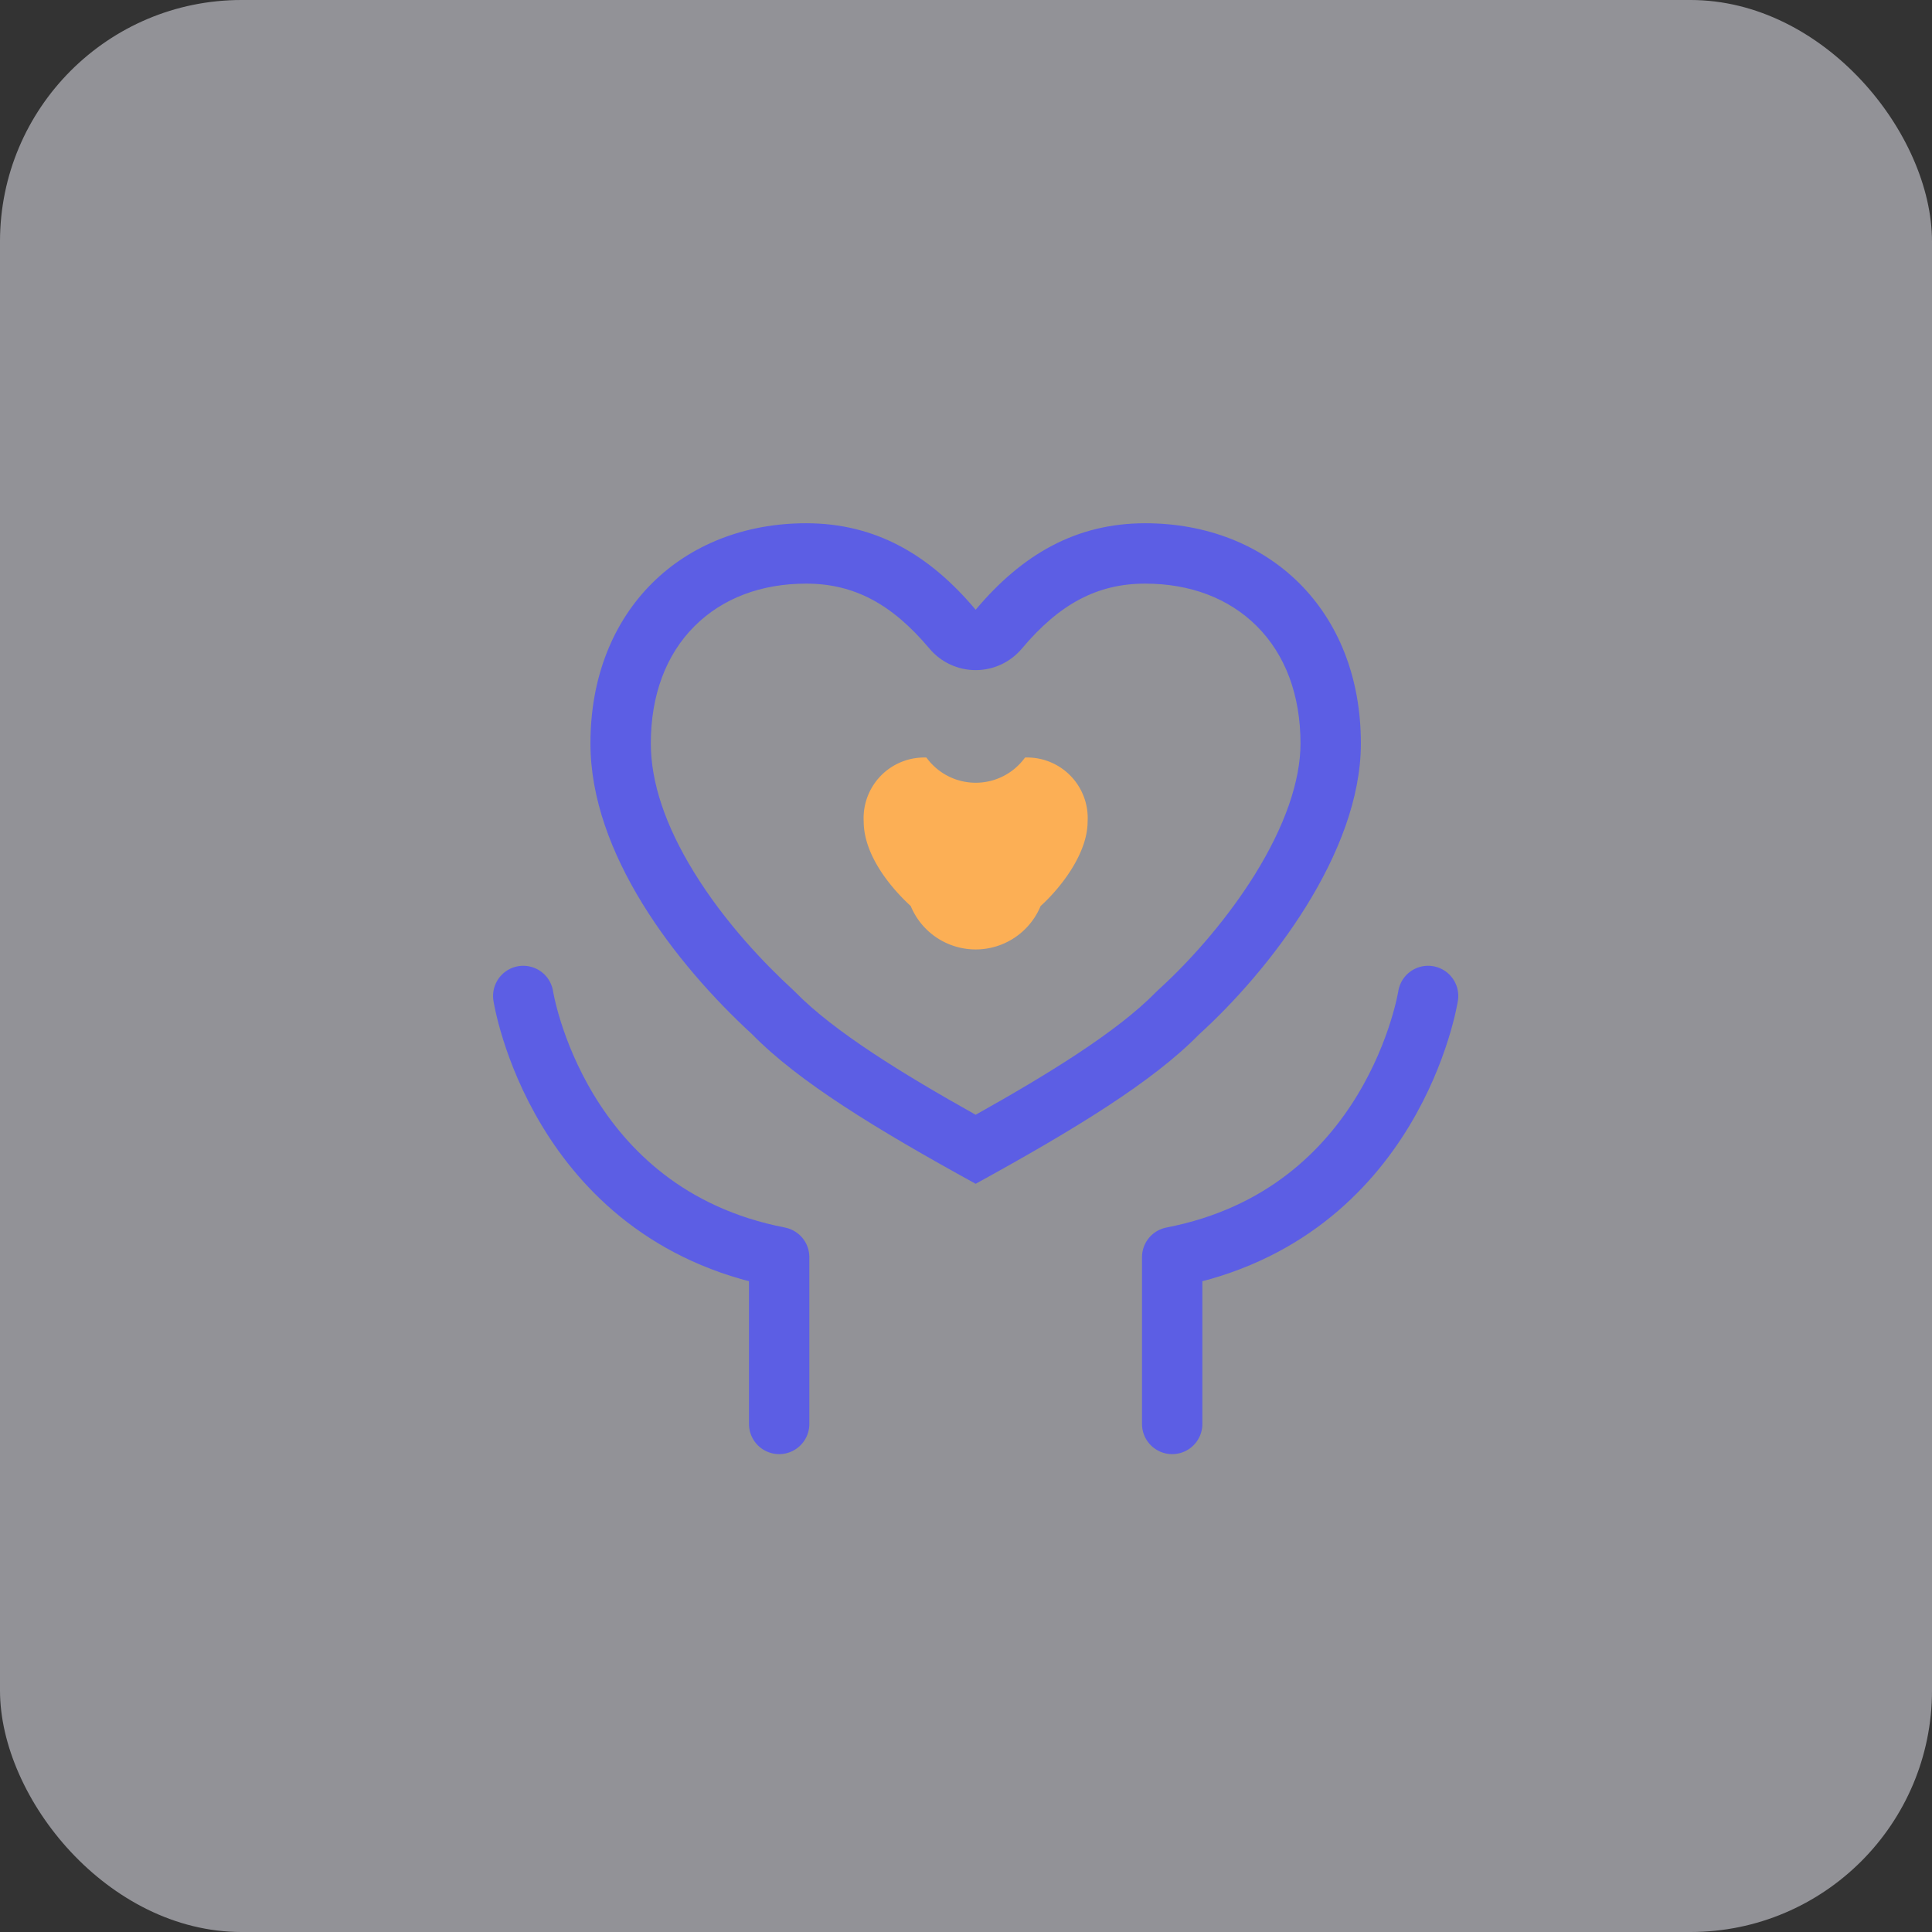
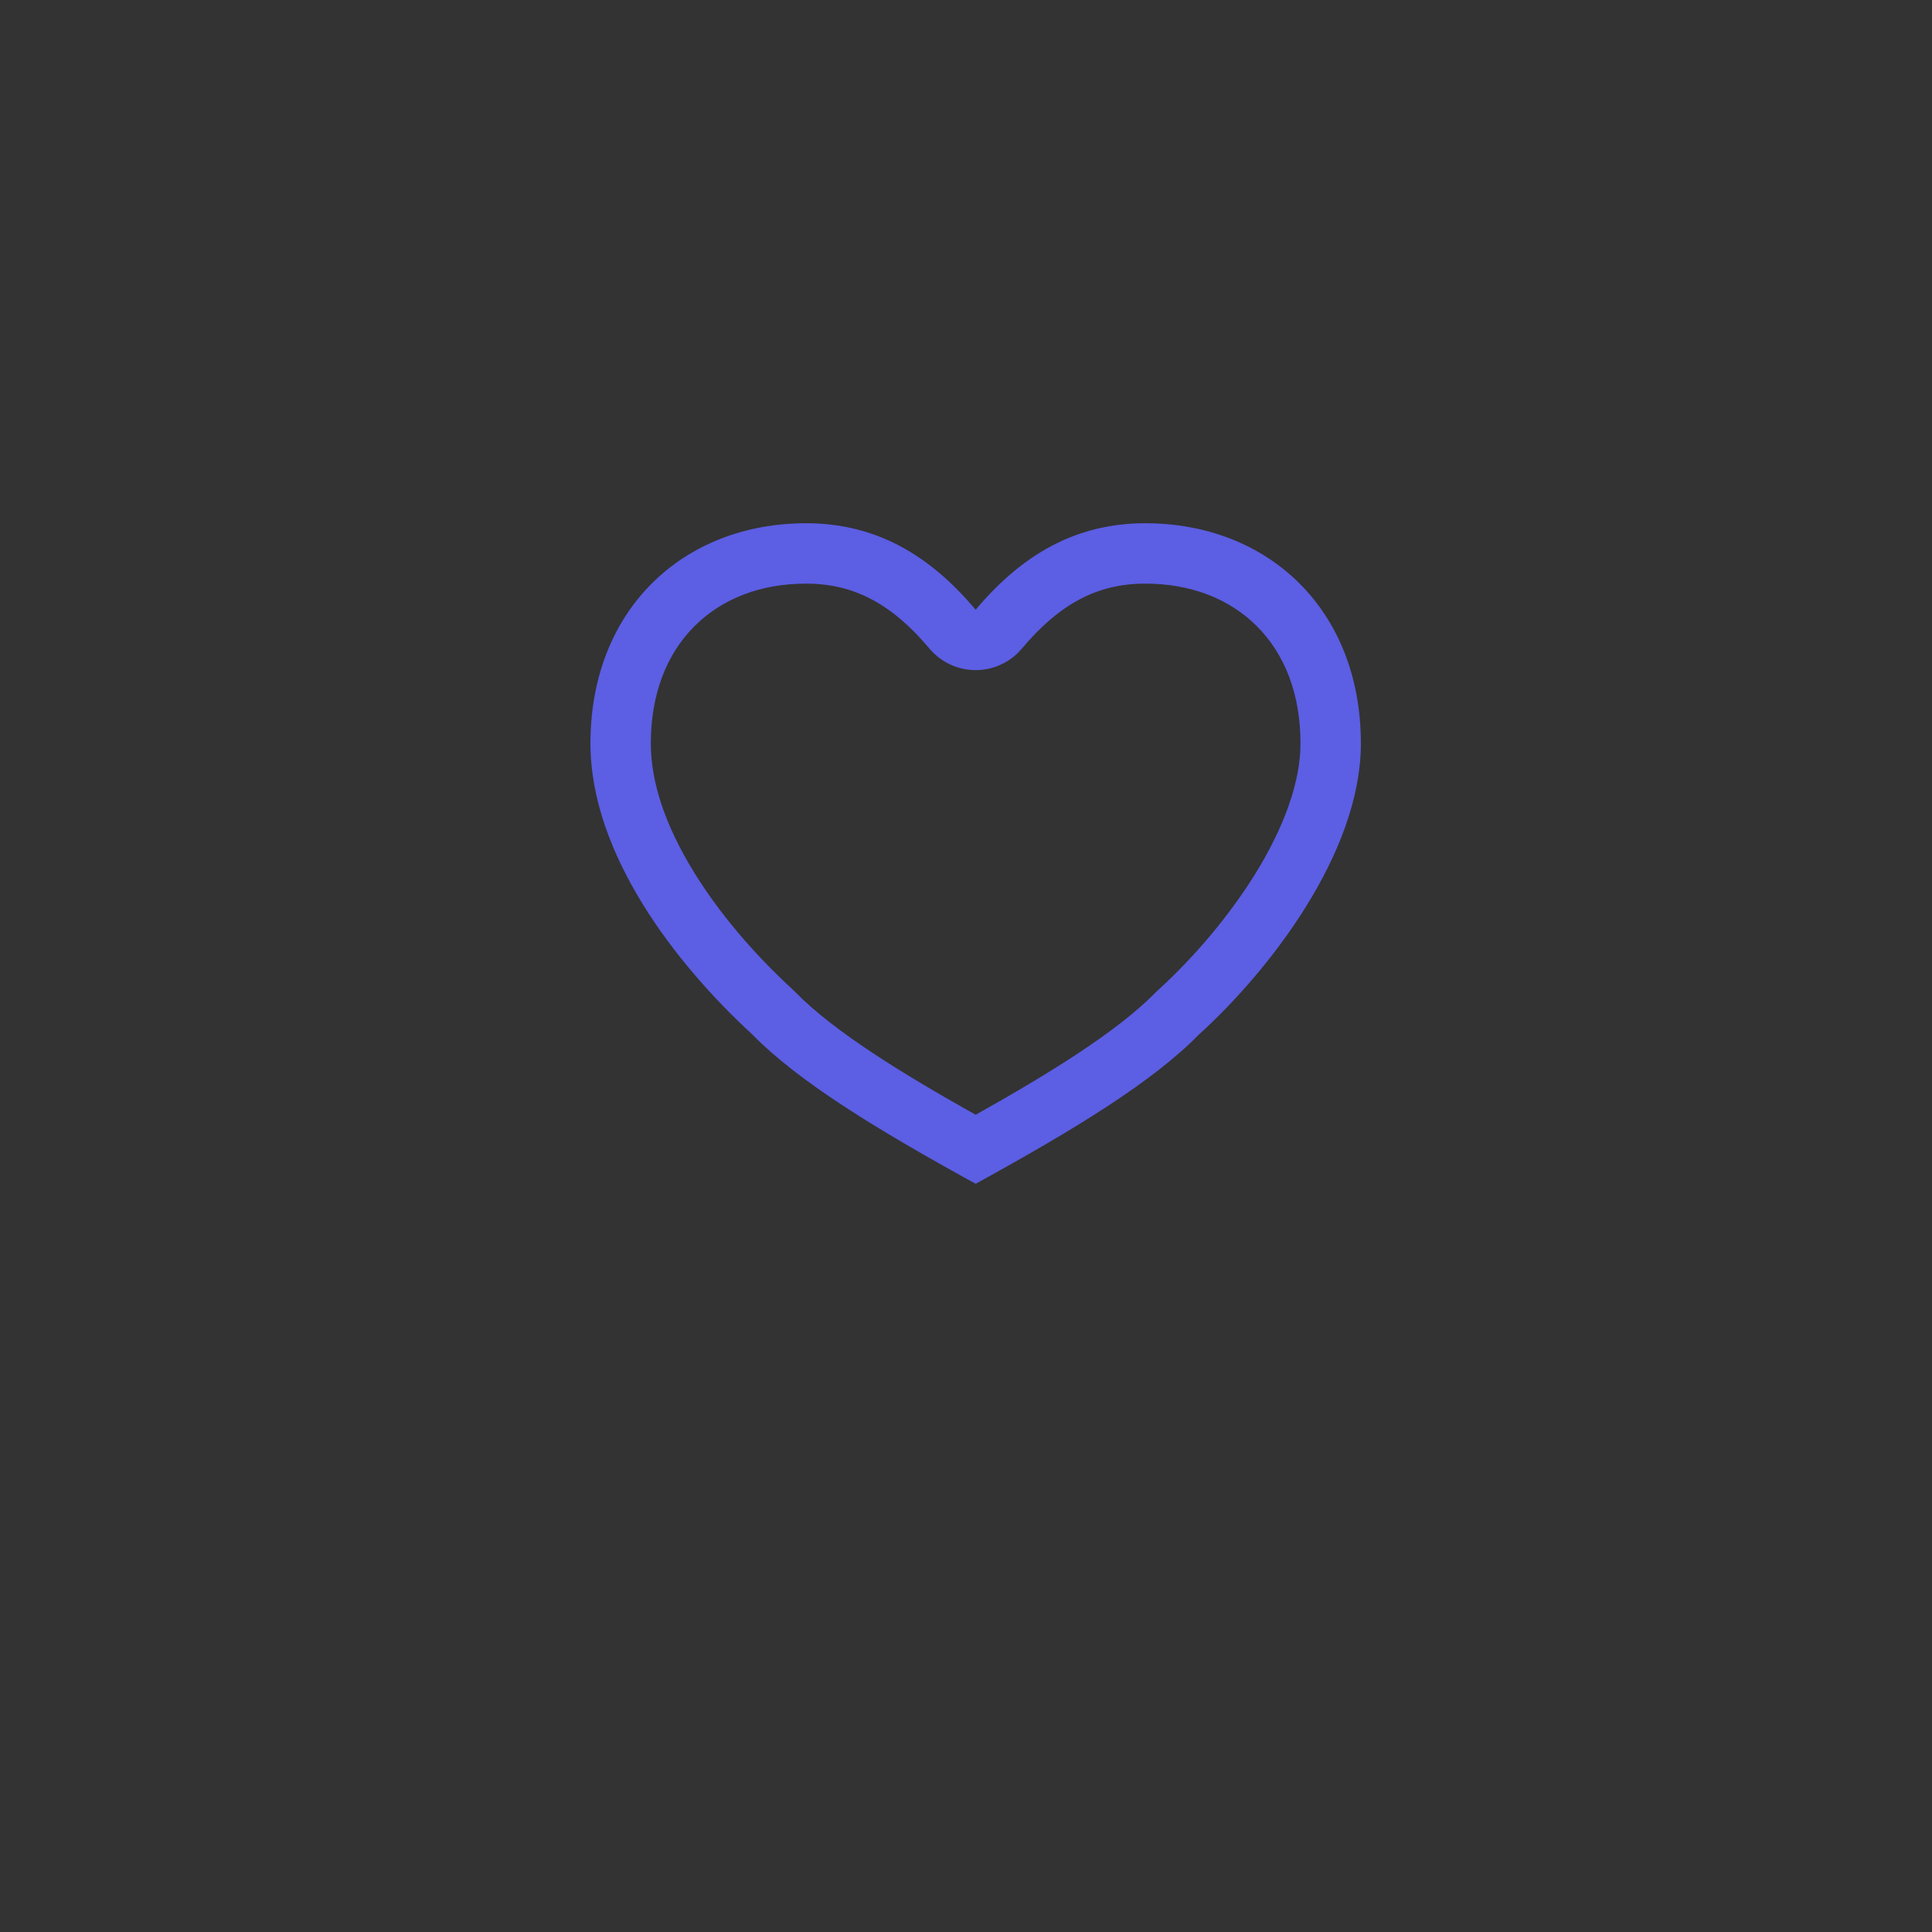
<svg xmlns="http://www.w3.org/2000/svg" width="96" height="96" viewBox="0 0 96 96">
  <rect x="0" y="0" width="96" height="96" fill="#333333" stroke="none" />
  <g id="Group_4358" data-name="Group 4358" transform="translate(-1208 -3391)">
-     <rect id="Rectangle_607" data-name="Rectangle 607" width="96" height="96" rx="12" transform="translate(1208 3391)" fill="#f2f2fd" opacity="0.5" />
    <g id="Group_3118" data-name="Group 3118" transform="translate(-424.706 3308.755)">
      <g id="Group_3116" data-name="Group 3116">
        <g id="Path_3875" data-name="Path 3875" fill="none" stroke-linejoin="round">
-           <path d="M1689.608,108.245c6.126,0,10.719,4.3,10.719,10.941,0,5.47-4.593,11.331-8.039,14.457-2.3,2.345-6.125,4.689-11.1,7.424-4.976-2.735-8.805-5.079-11.1-7.424-3.828-3.517-8.039-8.987-8.039-14.457,0-6.643,4.594-10.941,10.719-10.941,3.446,0,6.125,1.563,8.422,4.3,2.3-2.735,4.977-4.3,8.422-4.3Z" stroke="none" />
          <path d="M 1672.764 111.245 C 1670.524 111.245 1668.608 111.973 1667.224 113.351 C 1665.798 114.769 1665.045 116.787 1665.045 119.186 C 1665.045 121.116 1665.765 123.266 1667.185 125.576 C 1668.737 128.101 1670.722 130.155 1672.114 131.434 C 1672.152 131.469 1672.19 131.506 1672.227 131.544 C 1674.162 133.519 1677.585 135.619 1681.186 137.637 C 1684.786 135.62 1688.208 133.521 1690.145 131.544 C 1690.186 131.502 1690.229 131.461 1690.272 131.421 C 1692.063 129.796 1693.805 127.715 1695.052 125.71 C 1696.54 123.316 1697.327 121.06 1697.327 119.186 C 1697.327 116.787 1696.574 114.769 1695.149 113.351 C 1693.764 111.973 1691.849 111.245 1689.608 111.245 C 1687.247 111.245 1685.358 112.24 1683.483 114.472 C 1682.913 115.151 1682.072 115.543 1681.186 115.543 C 1680.3 115.543 1679.459 115.151 1678.889 114.472 C 1677.014 112.24 1675.125 111.245 1672.764 111.245 M 1672.764 108.245 C 1676.21 108.245 1678.889 109.808 1681.186 112.543 C 1683.483 109.808 1686.163 108.245 1689.608 108.245 C 1695.734 108.245 1700.327 112.543 1700.327 119.186 C 1700.327 124.656 1695.734 130.517 1692.288 133.643 C 1689.991 135.988 1686.163 138.332 1681.186 141.067 C 1676.21 138.332 1672.381 135.988 1670.084 133.643 C 1666.256 130.126 1662.045 124.656 1662.045 119.186 C 1662.045 112.543 1666.639 108.245 1672.764 108.245 Z" stroke="none" fill="#5c5ee4" />
        </g>
-         <path id="Path_3876" data-name="Path 3876" d="M1683.634,119.887a3.009,3.009,0,0,1,3.115,3.179c0,1.59-1.335,3.293-2.336,4.2a3.492,3.492,0,0,1-6.453,0c-1.113-1.022-2.337-2.612-2.337-4.2a3.01,3.01,0,0,1,3.116-3.179,3.023,3.023,0,0,0,4.9,0Z" fill="#fcaf55" />
      </g>
      <g id="Group_3117" data-name="Group 3117">
-         <path id="Path_3877" data-name="Path 3877" d="M1703.667,131.734s-1.683,10.837-12.716,12.979V153" fill="none" stroke="#5c5ee4" stroke-linecap="round" stroke-linejoin="round" stroke-width="3" />
-         <path id="Path_3878" data-name="Path 3878" d="M1658.706,131.734s1.682,10.837,12.716,12.979V153" fill="none" stroke="#5c5ee4" stroke-linecap="round" stroke-linejoin="round" stroke-width="3" />
-       </g>
+         </g>
    </g>
  </g>
</svg>